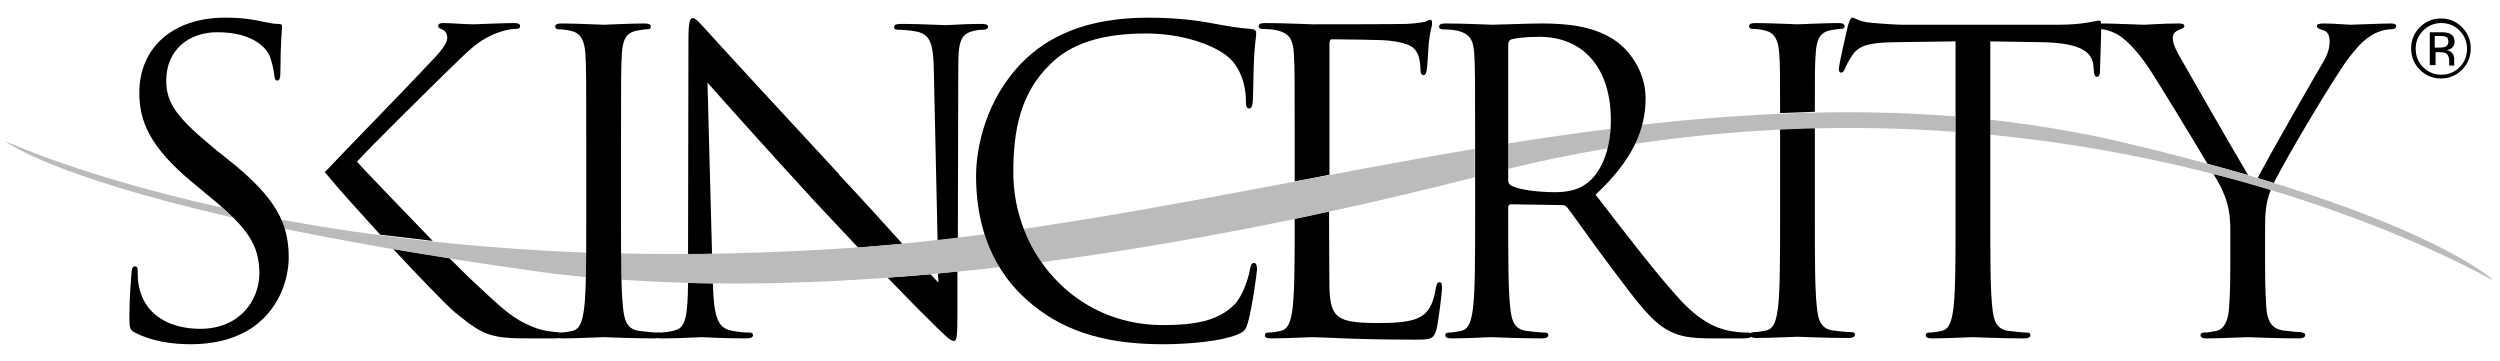
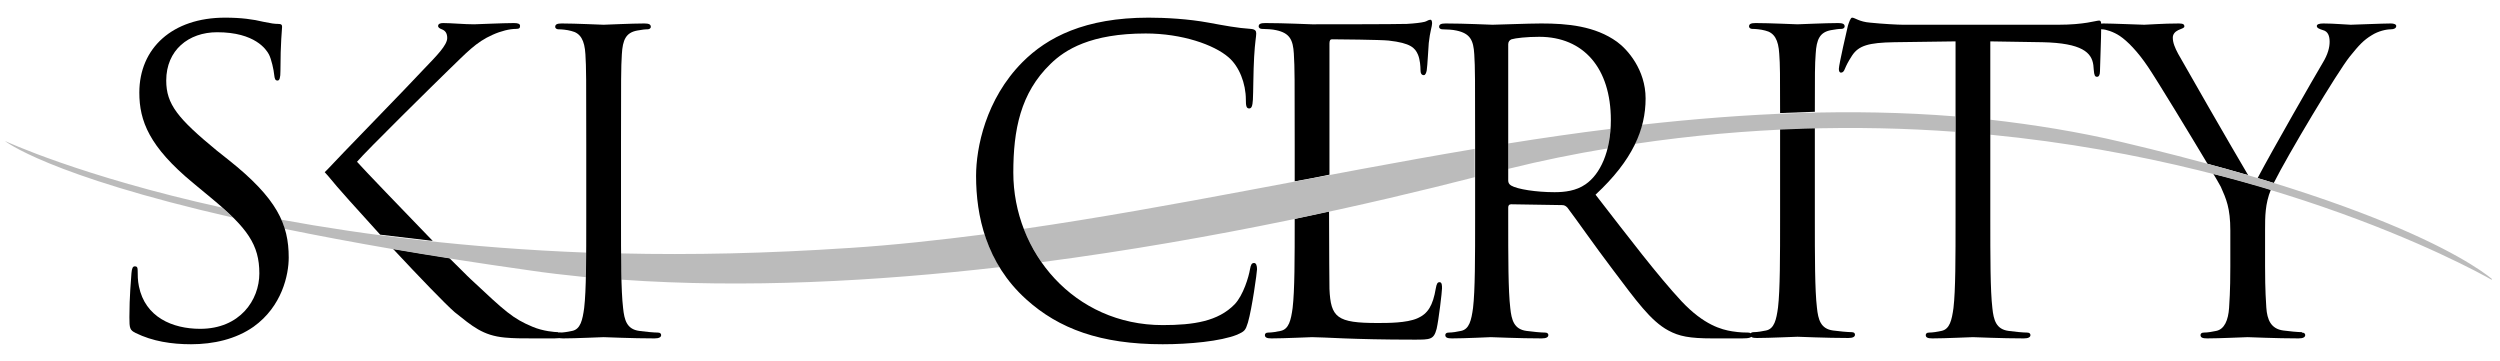
<svg xmlns="http://www.w3.org/2000/svg" width="450" zoomAndPan="magnify" viewBox="0 0 337.5 48.75" height="65" preserveAspectRatio="xMidYMid meet" version="1.0">
  <defs>
    <clipPath id="deb297ff6e">
-       <path d="M 88 2.383 L 134 2.383 L 134 46.473 L 88 46.473 Z M 88 2.383 " clip-rule="nonzero" />
-     </clipPath>
+       </clipPath>
    <clipPath id="1ba935c12a">
      <path d="M 169 2.383 L 195 2.383 L 195 46 L 169 46 Z M 169 2.383 " clip-rule="nonzero" />
    </clipPath>
    <clipPath id="43ebd15c35">
      <path d="M 325 2.383 L 334 2.383 L 334 11 L 325 11 Z M 325 2.383 " clip-rule="nonzero" />
    </clipPath>
    <clipPath id="b138718c6d">
      <path d="M 0.613 15 L 336.391 15 L 336.391 39 L 0.613 39 Z M 0.613 15 " clip-rule="nonzero" />
    </clipPath>
    <clipPath id="c4ea806301">
      <path d="M 17 2.383 L 39 2.383 L 39 46.473 L 17 46.473 Z M 17 2.383 " clip-rule="nonzero" />
    </clipPath>
    <clipPath id="39b06359d7">
      <path d="M 131 2.383 L 170 2.383 L 170 46.473 L 131 46.473 Z M 131 2.383 " clip-rule="nonzero" />
    </clipPath>
    <clipPath id="24e5264671">
      <path d="M 248 2.383 L 284 2.383 L 284 46 L 248 46 Z M 248 2.383 " clip-rule="nonzero" />
    </clipPath>
  </defs>
  <path fill="#000000" d="M 75.344 44.84 C 74.953 44.84 73.332 44.727 71.883 44.109 C 69.199 42.984 68.25 42.086 63.559 37.699 C 63 37.191 61.992 36.125 60.652 34.832 C 58.027 34.438 55.457 33.988 53.055 33.594 C 56.629 37.418 60.148 41.074 61.379 42.141 C 63.781 44.055 65.176 45.289 68.137 45.57 C 69.367 45.684 70.43 45.684 71.992 45.684 L 74.844 45.684 C 75.793 45.684 76.07 45.516 76.07 45.234 C 76.07 45.008 75.734 44.898 75.344 44.898 Z M 48.195 21.84 C 49.367 20.434 59.09 10.875 60.484 9.523 C 63 7.105 64.227 5.699 66.52 4.688 C 67.637 4.184 68.809 3.902 69.648 3.902 C 70.094 3.902 70.207 3.789 70.207 3.508 C 70.207 3.227 69.98 3.113 69.367 3.113 C 67.973 3.113 64.285 3.281 64.004 3.281 C 62.664 3.281 60.934 3.113 59.816 3.113 C 59.422 3.113 59.145 3.227 59.145 3.508 C 59.145 3.73 59.367 3.844 59.648 3.957 C 60.094 4.125 60.375 4.465 60.375 5.137 C 60.375 6.094 58.922 7.555 57.355 9.188 C 55.344 11.379 45.234 21.727 44.285 22.797 L 43.836 23.246 L 44.34 23.809 C 45.457 25.215 48.309 28.363 51.324 31.68 C 53.613 31.961 55.961 32.242 58.418 32.523 C 54.285 28.25 49.145 22.91 48.195 21.84 Z M 48.195 21.84 " fill-opacity="1" fill-rule="evenodd" />
  <g clip-path="url(#deb297ff6e)">
    <path fill="#000000" d="M 126.684 38.148 C 126.406 37.867 126.07 37.473 125.621 37.023 C 123.668 37.191 121.77 37.363 119.812 37.473 C 122.438 40.172 124.395 42.199 124.672 42.422 C 127.633 45.402 128.305 46.023 128.75 46.023 C 129.141 46.023 129.254 45.742 129.254 42.027 L 129.254 36.629 C 128.414 36.742 127.523 36.801 126.629 36.91 Z M 101.211 44.898 C 100.707 44.898 99.477 44.84 98.418 44.559 C 96.91 44.109 96.352 42.703 96.238 38.262 C 95.121 38.262 94.004 38.203 92.887 38.203 C 92.832 42.703 92.551 44.168 91.211 44.559 C 90.371 44.84 89.367 44.898 88.922 44.898 C 88.641 44.898 88.473 45.008 88.473 45.234 C 88.473 45.629 88.809 45.684 89.367 45.684 C 91.879 45.684 94.227 45.516 94.73 45.516 C 95.234 45.516 97.469 45.684 100.652 45.684 C 101.32 45.684 101.656 45.57 101.656 45.234 C 101.656 45.008 101.488 44.898 101.211 44.898 Z M 132.383 3.227 C 130.094 3.227 128.25 3.395 127.633 3.395 C 127.02 3.395 124.34 3.227 121.824 3.227 C 121.152 3.227 120.707 3.281 120.707 3.621 C 120.707 3.844 120.762 4.012 121.152 4.012 C 121.602 4.012 122.887 4.07 123.891 4.293 C 125.621 4.746 126.016 5.98 126.07 9.637 L 126.574 32.469 C 127.465 32.355 128.359 32.242 129.309 32.133 L 129.367 9.188 C 129.367 5.812 129.59 4.574 131.434 4.184 C 132.102 4.012 132.492 4.012 132.773 4.012 C 133.164 4.012 133.387 3.844 133.387 3.621 C 133.387 3.281 132.996 3.227 132.383 3.227 Z M 113.277 23.527 C 104.672 14.25 96.352 5.195 95.512 4.238 C 94.953 3.676 94.004 2.438 93.559 2.438 C 93.109 2.438 92.941 3.059 92.941 5.25 L 92.887 34.324 C 93.949 34.324 95.066 34.324 96.125 34.27 L 95.512 11.156 C 97.301 13.18 103.613 20.266 110.094 27.297 C 111.938 29.262 113.945 31.398 115.848 33.426 C 117.859 33.258 119.867 33.086 121.824 32.918 C 119.309 30.105 116.184 26.676 113.223 23.527 Z M 113.277 23.527 " fill-opacity="1" fill-rule="evenodd" />
  </g>
  <g clip-path="url(#1ba935c12a)">
    <path fill="#000000" d="M 174.672 7.332 C 174.785 9.129 174.785 10.707 174.785 19.477 L 174.785 24.484 C 176.348 24.203 177.91 23.922 179.477 23.582 C 179.477 14.922 179.477 5.867 179.477 5.867 C 179.477 5.477 179.586 5.305 179.812 5.305 C 180.426 5.305 186.516 5.363 187.465 5.477 C 190.48 5.812 191.039 6.488 191.43 7.387 C 191.711 8.062 191.766 9.02 191.766 9.41 C 191.766 9.863 191.879 10.145 192.215 10.145 C 192.438 10.145 192.547 9.805 192.605 9.523 C 192.715 8.848 192.828 6.375 192.883 5.812 C 193.051 4.238 193.332 3.562 193.332 3.168 C 193.332 2.887 193.273 2.664 193.105 2.664 C 192.828 2.664 192.605 2.887 192.324 2.945 C 191.879 3.059 190.984 3.168 189.922 3.227 C 188.637 3.281 177.52 3.281 177.129 3.281 C 176.852 3.281 173.332 3.113 170.816 3.113 C 170.203 3.113 169.922 3.227 169.922 3.562 C 169.922 3.789 170.148 3.902 170.371 3.902 C 170.871 3.902 171.824 3.957 172.27 4.07 C 174.113 4.465 174.559 5.363 174.672 7.273 Z M 194.336 38.094 C 194.055 38.094 193.945 38.316 193.832 38.938 C 193.441 41.242 192.773 42.367 191.32 42.984 C 189.867 43.605 187.41 43.605 185.957 43.605 C 180.48 43.605 179.645 42.871 179.477 38.992 C 179.477 38.543 179.422 34.102 179.422 28.531 C 177.91 28.871 176.348 29.207 174.785 29.543 C 174.785 34.887 174.785 39.219 174.504 41.578 C 174.281 43.211 174 44.445 172.883 44.672 C 172.383 44.785 171.711 44.898 171.207 44.898 C 170.871 44.898 170.762 45.066 170.762 45.234 C 170.762 45.57 171.039 45.684 171.656 45.684 C 173.332 45.684 176.852 45.516 177.129 45.516 C 178.75 45.516 182.492 45.852 190.93 45.852 C 193.105 45.852 193.555 45.852 193.945 44.391 C 194.223 43.211 194.672 39.387 194.672 38.938 C 194.672 38.543 194.672 38.094 194.336 38.094 Z M 194.336 38.094 " fill-opacity="1" fill-rule="evenodd" />
  </g>
  <path fill="#000000" d="M 249.977 44.84 C 249.473 44.84 248.246 44.727 247.461 44.617 C 245.785 44.391 245.453 43.152 245.285 41.523 C 245.004 39.16 245.004 34.719 245.004 29.32 L 245.004 19.422 C 245.004 18.633 245.004 17.902 245.004 17.23 C 243.441 17.285 241.875 17.34 240.312 17.398 C 240.312 18.016 240.312 18.691 240.312 19.422 L 240.312 29.32 C 240.312 34.719 240.312 39.16 240.031 41.523 C 239.809 43.152 239.531 44.391 238.414 44.617 C 237.91 44.727 237.238 44.84 236.738 44.84 C 236.402 44.84 236.289 45.008 236.289 45.18 C 236.289 45.516 236.57 45.629 237.184 45.629 C 238.859 45.629 242.379 45.461 242.66 45.461 C 242.938 45.461 246.457 45.629 249.531 45.629 C 250.145 45.629 250.422 45.461 250.422 45.18 C 250.422 45.008 250.312 44.84 249.977 44.84 Z M 238.301 4.125 C 239.531 4.406 240.09 5.363 240.199 7.273 C 240.312 8.738 240.312 10.086 240.312 15.262 C 241.875 15.203 243.441 15.148 245.004 15.09 C 245.004 10.031 245.004 8.738 245.117 7.273 C 245.227 5.305 245.676 4.352 247.184 4.07 C 247.855 3.957 248.188 3.902 248.578 3.902 C 248.805 3.902 249.027 3.789 249.027 3.562 C 249.027 3.227 248.746 3.113 248.133 3.113 C 246.457 3.113 242.938 3.281 242.66 3.281 C 242.379 3.281 238.859 3.113 237.016 3.113 C 236.402 3.113 236.121 3.227 236.121 3.562 C 236.121 3.789 236.344 3.902 236.57 3.902 C 236.961 3.902 237.688 3.957 238.301 4.125 Z M 238.301 4.125 " fill-opacity="1" fill-rule="evenodd" />
  <path fill="#000000" d="M 310.758 44.84 C 310.254 44.84 309.023 44.727 308.242 44.617 C 306.566 44.391 306.062 43.152 305.953 41.523 C 305.785 39.16 305.785 36.801 305.785 35.898 L 305.785 31.062 C 305.785 29.262 305.785 27.52 306.566 25.609 C 305.84 25.383 305.113 25.156 304.332 24.934 C 304.332 24.934 304.332 24.988 304.332 24.988 C 304.332 24.988 304.277 24.934 304.277 24.934 C 302.543 24.426 300.703 23.922 298.801 23.473 C 299.359 24.371 299.695 25.047 299.809 25.215 C 300.535 26.844 301.094 28.082 301.094 31.121 L 301.094 35.957 C 301.094 36.855 301.094 39.219 300.926 41.578 C 300.812 43.211 300.309 44.445 299.191 44.672 C 298.691 44.785 298.02 44.898 297.516 44.898 C 297.184 44.898 297.07 45.066 297.07 45.234 C 297.07 45.57 297.348 45.684 297.965 45.684 C 299.641 45.684 303.16 45.516 303.438 45.516 C 303.719 45.516 307.238 45.684 310.309 45.684 C 310.926 45.684 311.203 45.516 311.203 45.234 C 311.203 45.066 311.094 44.898 310.758 44.898 Z M 303.496 23.641 C 301.094 19.59 294.836 8.68 294.055 7.273 C 293.605 6.43 293.328 5.758 293.328 5.082 C 293.328 4.633 293.605 4.293 294.055 4.07 C 294.555 3.844 294.891 3.789 294.891 3.562 C 294.891 3.34 294.781 3.168 294.164 3.168 C 291.988 3.168 289.863 3.34 289.473 3.34 C 289.191 3.34 285.004 3.168 283.941 3.168 C 283.438 3.168 283.215 3.34 283.215 3.562 C 283.215 3.844 283.496 3.957 283.773 3.957 C 284.277 3.957 285.34 4.293 286.176 4.855 C 287.184 5.531 288.578 6.938 289.977 9.02 C 291.371 11.098 295.562 18.016 298.02 22.121 C 299.918 22.629 301.762 23.133 303.496 23.641 Z M 322.77 3.168 C 321.707 3.168 317.684 3.34 317.348 3.34 C 316.902 3.34 315.113 3.168 313.66 3.168 C 313.102 3.168 312.77 3.281 312.77 3.508 C 312.77 3.789 313.102 3.902 313.605 4.07 C 314.277 4.238 314.5 4.855 314.5 5.645 C 314.5 6.375 314.277 7.332 313.551 8.512 C 312.543 10.199 306.734 20.32 304.781 24.035 C 305.504 24.258 306.23 24.484 306.957 24.707 C 308.801 20.996 315.562 9.691 317.238 7.613 C 318.465 6.094 319.082 5.418 320.199 4.746 C 321.09 4.184 322.152 3.957 322.77 3.957 C 323.215 3.957 323.492 3.789 323.492 3.508 C 323.492 3.281 323.16 3.168 322.77 3.168 Z M 322.77 3.168 " fill-opacity="1" fill-rule="evenodd" />
  <g clip-path="url(#43ebd15c35)">
-     <path fill="#000000" d="M 329.473 4.352 C 330.031 4.352 330.422 4.406 330.699 4.52 C 331.148 4.746 331.371 5.082 331.371 5.645 C 331.371 6.039 331.203 6.32 330.922 6.543 C 330.758 6.656 330.531 6.711 330.309 6.77 C 330.645 6.824 330.922 6.992 331.09 7.219 C 331.258 7.445 331.316 7.668 331.316 7.895 L 331.316 8.23 C 331.316 8.344 331.316 8.457 331.316 8.566 C 331.316 8.68 331.316 8.793 331.371 8.793 L 331.371 8.848 L 330.645 8.848 C 330.645 8.848 330.645 8.848 330.645 8.793 C 330.645 8.793 330.645 8.738 330.645 8.738 L 330.645 8.23 C 330.645 7.727 330.477 7.387 330.254 7.219 C 330.086 7.105 329.805 7.051 329.414 7.051 L 328.801 7.051 L 328.801 8.793 L 328.02 8.793 L 328.02 4.352 L 329.527 4.352 Z M 330.309 5.027 C 330.141 4.914 329.805 4.855 329.359 4.855 L 328.688 4.855 L 328.688 6.43 L 329.359 6.43 C 329.695 6.43 329.918 6.375 330.086 6.32 C 330.363 6.207 330.531 5.98 330.531 5.645 C 330.531 5.305 330.422 5.082 330.254 4.969 Z M 332.375 9.41 C 331.594 10.199 330.645 10.594 329.527 10.594 C 328.41 10.594 327.461 10.199 326.68 9.41 C 325.895 8.625 325.504 7.668 325.504 6.543 C 325.504 5.418 325.895 4.465 326.68 3.676 C 327.461 2.887 328.41 2.496 329.527 2.496 C 330.645 2.496 331.594 2.887 332.375 3.676 C 333.16 4.465 333.551 5.418 333.551 6.543 C 333.551 7.668 333.16 8.625 332.375 9.41 Z M 327.125 4.125 C 326.453 4.801 326.121 5.586 326.121 6.602 C 326.121 7.555 326.453 8.398 327.125 9.074 C 327.797 9.75 328.633 10.086 329.582 10.086 C 330.531 10.086 331.371 9.75 332.043 9.074 C 332.711 8.398 333.047 7.555 333.047 6.602 C 333.047 5.645 332.711 4.801 332.043 4.125 C 331.371 3.449 330.531 3.113 329.582 3.113 C 328.633 3.113 327.797 3.449 327.125 4.125 Z M 327.125 4.125 " fill-opacity="1" fill-rule="evenodd" />
-   </g>
+     </g>
  <g clip-path="url(#b138718c6d)">
    <path fill="#bbbbbb" d="M 221.652 16.836 C 221.43 17.68 221.094 18.523 220.703 19.422 C 236.234 17.117 250.816 16.836 263.941 17.793 L 263.941 15.711 C 249.922 14.586 235.785 15.262 221.652 16.836 Z M 286.512 19.195 C 280.59 17.793 274.613 16.836 268.691 16.16 L 268.691 18.184 C 310.141 22.234 336.844 38.035 336.844 38.035 C 336.844 38.035 327.738 28.926 286.512 19.195 Z M 203.609 22.797 C 208.133 21.672 212.602 20.773 217.016 20.039 C 217.238 19.254 217.352 18.352 217.406 17.398 C 212.828 17.961 208.191 18.633 203.609 19.367 Z M 38.418 30.895 C 47.246 32.695 58.027 34.605 71.211 36.461 C 73.781 36.855 76.406 37.137 79.09 37.418 C 79.09 36.406 79.145 35.281 79.145 34.102 C 63.109 33.48 49.312 31.738 37.973 29.656 C 38.141 30.051 38.309 30.5 38.418 30.895 Z M 0.656 19.027 C 0.656 19.027 6.352 23.641 31.438 29.375 C 30.988 28.926 30.484 28.477 29.984 28.027 C 10.879 23.809 0.656 19.027 0.656 19.027 Z M 140.594 35.395 C 164.227 32.301 185.508 27.406 199.086 23.922 L 199.086 20.098 C 178.695 23.527 158.359 27.969 138.191 30.895 C 138.809 32.469 139.645 33.988 140.594 35.395 Z M 114.562 33.48 C 103.613 34.211 93.332 34.438 83.836 34.211 C 83.836 35.504 83.836 36.688 83.891 37.754 C 100.652 38.938 118.25 37.98 134.953 36.066 C 134.059 34.605 133.387 33.145 132.941 31.625 C 126.797 32.414 120.707 33.086 114.617 33.48 Z M 114.562 33.48 " fill-opacity="1" fill-rule="evenodd" />
  </g>
  <path fill="#000000" d="M 83.836 19.477 C 83.836 10.707 83.836 9.129 83.949 7.332 C 84.059 5.363 84.508 4.406 86.016 4.125 C 86.684 4.012 87.02 3.957 87.41 3.957 C 87.637 3.957 87.859 3.844 87.859 3.621 C 87.859 3.281 87.578 3.168 86.965 3.168 C 85.289 3.168 81.77 3.34 81.488 3.34 C 81.211 3.34 77.691 3.168 75.848 3.168 C 75.234 3.168 74.953 3.281 74.953 3.621 C 74.953 3.844 75.176 3.957 75.402 3.957 C 75.793 3.957 76.52 4.012 77.133 4.184 C 78.363 4.465 78.922 5.418 79.031 7.332 C 79.145 9.129 79.145 10.707 79.145 19.477 L 79.145 29.375 C 79.145 34.773 79.145 39.219 78.863 41.578 C 78.641 43.211 78.363 44.445 77.246 44.672 C 76.742 44.785 76.07 44.898 75.57 44.898 C 75.234 44.898 75.121 45.066 75.121 45.234 C 75.121 45.57 75.402 45.684 76.016 45.684 C 77.691 45.684 81.211 45.516 81.488 45.516 C 81.77 45.516 85.289 45.684 88.363 45.684 C 88.977 45.684 89.254 45.516 89.254 45.234 C 89.254 45.066 89.145 44.898 88.809 44.898 C 88.305 44.898 87.078 44.785 86.293 44.672 C 84.617 44.445 84.285 43.211 84.117 41.578 C 83.836 39.219 83.836 34.773 83.836 29.375 Z M 83.836 19.477 " fill-opacity="1" fill-rule="evenodd" />
  <g clip-path="url(#c4ea806301)">
    <path fill="#000000" d="M 25.793 46.473 C 28.809 46.473 31.828 45.797 34.23 44.109 C 38.082 41.355 38.977 37.082 38.977 34.773 C 38.977 30.277 37.414 26.789 30.82 21.559 L 29.258 20.32 C 24.004 15.992 22.441 14.078 22.441 10.875 C 22.441 6.77 25.457 4.352 29.312 4.352 C 34.453 4.352 35.961 6.711 36.297 7.332 C 36.633 7.949 36.965 9.469 37.023 10.145 C 37.078 10.594 37.133 10.875 37.469 10.875 C 37.75 10.875 37.859 10.48 37.859 9.582 C 37.859 5.758 38.082 3.902 38.082 3.621 C 38.082 3.34 37.973 3.227 37.523 3.227 C 37.078 3.227 36.633 3.168 35.57 2.945 C 34.172 2.605 32.555 2.383 30.375 2.383 C 23.281 2.383 18.809 6.488 18.809 12.504 C 18.809 16.328 20.152 19.816 26.074 24.707 L 28.586 26.789 C 33.391 30.781 35.012 33.031 35.012 36.91 C 35.012 40.512 32.387 44.391 27.023 44.391 C 23.281 44.391 19.594 42.816 18.754 38.656 C 18.586 37.867 18.586 37.082 18.586 36.574 C 18.586 36.125 18.531 35.957 18.195 35.957 C 17.918 35.957 17.805 36.238 17.75 36.855 C 17.691 37.754 17.469 40.004 17.469 42.816 C 17.469 44.336 17.527 44.559 18.309 44.953 C 20.598 46.078 23.168 46.473 25.793 46.473 Z M 25.793 46.473 " fill-opacity="1" fill-rule="evenodd" />
  </g>
  <g clip-path="url(#39b06359d7)">
    <path fill="#000000" d="M 156.961 46.473 C 160.539 46.473 164.785 46.078 167.02 45.18 C 168.023 44.727 168.137 44.617 168.469 43.547 C 169.027 41.637 169.699 36.742 169.699 36.348 C 169.699 35.898 169.59 35.504 169.309 35.504 C 168.973 35.504 168.863 35.73 168.75 36.348 C 168.582 37.363 167.855 39.836 166.684 41.074 C 164.449 43.379 161.152 43.887 156.961 43.887 C 145.008 43.887 136.797 34.043 136.797 23.301 C 136.797 17.566 137.746 12.562 141.824 8.625 C 143.777 6.711 147.242 4.52 154.672 4.52 C 159.59 4.52 163.891 6.039 165.844 7.727 C 167.297 8.961 168.191 11.27 168.191 13.461 C 168.191 14.25 168.246 14.641 168.637 14.641 C 168.973 14.641 169.086 14.305 169.141 13.461 C 169.195 12.617 169.195 9.523 169.309 7.668 C 169.422 5.645 169.59 4.969 169.59 4.52 C 169.59 4.184 169.477 3.957 168.863 3.902 C 167.074 3.789 165.285 3.449 163.164 3.059 C 160.426 2.551 157.297 2.383 155.062 2.383 C 146.461 2.383 141.375 5.027 138.023 8.398 C 133.055 13.406 131.77 19.984 131.77 23.754 C 131.77 29.094 133.109 35.504 138.527 40.398 C 142.941 44.391 148.582 46.473 156.961 46.473 Z M 156.961 46.473 " fill-opacity="1" fill-rule="evenodd" />
  </g>
  <path fill="#000000" d="M 203.609 5.98 C 203.609 5.645 203.777 5.418 204.055 5.305 C 204.613 5.137 206.125 4.969 207.801 4.969 C 213.777 4.969 217.465 9.188 217.465 16.215 C 217.465 20.492 216.012 23.527 214.055 24.875 C 212.77 25.777 211.207 25.945 209.867 25.945 C 207.406 25.945 204.84 25.551 204 25.047 C 203.723 24.875 203.609 24.652 203.609 24.371 Z M 199.141 29.375 C 199.141 34.773 199.141 39.219 198.859 41.578 C 198.637 43.211 198.359 44.445 197.242 44.672 C 196.738 44.785 196.066 44.898 195.566 44.898 C 195.23 44.898 195.117 45.066 195.117 45.234 C 195.117 45.57 195.398 45.684 196.012 45.684 C 197.688 45.684 201.207 45.516 201.262 45.516 C 201.543 45.516 205.062 45.684 208.133 45.684 C 208.75 45.684 209.027 45.516 209.027 45.234 C 209.027 45.066 208.918 44.898 208.582 44.898 C 208.078 44.898 206.848 44.785 206.066 44.672 C 204.391 44.445 204.055 43.211 203.887 41.578 C 203.609 39.219 203.609 34.773 203.609 29.375 L 203.609 28.027 C 203.609 27.746 203.723 27.578 204 27.578 L 210.871 27.688 C 211.207 27.688 211.375 27.801 211.598 28.027 C 212.715 29.488 215.34 33.258 217.688 36.348 C 220.871 40.566 222.828 43.324 225.23 44.617 C 226.68 45.402 228.078 45.684 231.207 45.684 L 235.172 45.684 C 236.18 45.684 236.512 45.57 236.512 45.234 C 236.512 45.066 236.289 44.898 236.012 44.898 C 235.676 44.898 234.895 44.898 233.832 44.727 C 232.434 44.504 230.031 43.887 227.016 40.68 C 223.777 37.191 219.977 32.188 215.398 26.281 C 220.426 21.613 222.156 17.453 222.156 13.293 C 222.156 9.41 219.699 6.656 218.301 5.645 C 215.34 3.508 211.598 3.168 208.078 3.168 C 206.348 3.168 202.102 3.34 201.488 3.34 C 201.207 3.34 197.688 3.168 195.172 3.168 C 194.559 3.168 194.281 3.281 194.281 3.621 C 194.281 3.844 194.504 3.957 194.727 3.957 C 195.23 3.957 196.18 4.012 196.625 4.125 C 198.469 4.52 198.918 5.418 199.027 7.332 C 199.141 9.129 199.141 10.707 199.141 19.477 Z M 199.141 29.375 " fill-opacity="1" fill-rule="evenodd" />
  <g clip-path="url(#24e5264671)">
    <path fill="#000000" d="M 268.691 5.586 L 275.73 5.699 C 281.094 5.812 282.379 7.105 282.602 8.793 L 282.656 9.41 C 282.715 10.199 282.824 10.367 283.105 10.367 C 283.328 10.367 283.496 10.145 283.496 9.637 C 283.496 9.02 283.664 5.137 283.664 3.449 C 283.664 3.113 283.664 2.777 283.383 2.777 C 282.938 2.777 281.43 3.34 277.852 3.34 L 256.902 3.34 C 256.234 3.34 254.109 3.227 252.492 3.059 C 250.98 2.945 250.422 2.383 250.031 2.383 C 249.809 2.383 249.586 3.113 249.473 3.449 C 249.363 3.902 248.246 8.738 248.246 9.301 C 248.246 9.637 248.355 9.805 248.523 9.805 C 248.746 9.805 248.914 9.691 249.082 9.242 C 249.25 8.848 249.418 8.457 250.031 7.5 C 250.926 6.148 252.266 5.758 255.73 5.699 L 264 5.586 L 264 29.375 C 264 34.773 264 39.219 263.719 41.578 C 263.496 43.211 263.215 44.445 262.098 44.672 C 261.598 44.785 260.926 44.898 260.422 44.898 C 260.09 44.898 259.977 45.066 259.977 45.234 C 259.977 45.57 260.254 45.684 260.871 45.684 C 262.547 45.684 266.066 45.516 266.344 45.516 C 266.625 45.516 270.145 45.684 273.215 45.684 C 273.832 45.684 274.109 45.516 274.109 45.234 C 274.109 45.066 274 44.898 273.664 44.898 C 273.16 44.898 271.93 44.785 271.148 44.672 C 269.473 44.445 269.137 43.211 268.969 41.578 C 268.691 39.219 268.691 34.773 268.691 29.375 Z M 268.691 5.586 " fill-opacity="1" fill-rule="evenodd" />
  </g>
</svg>